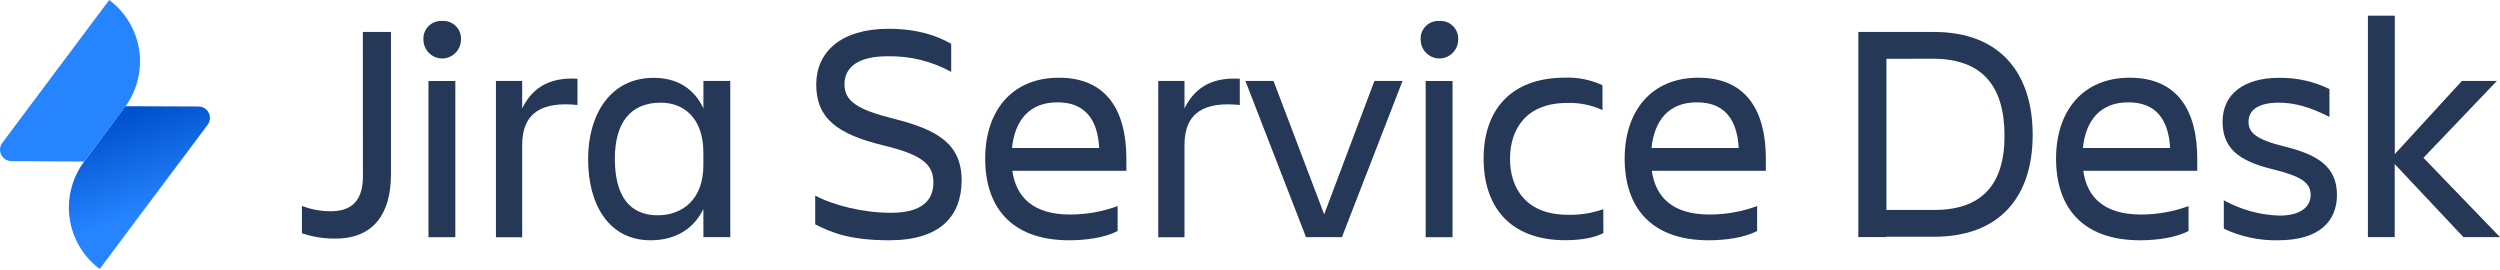
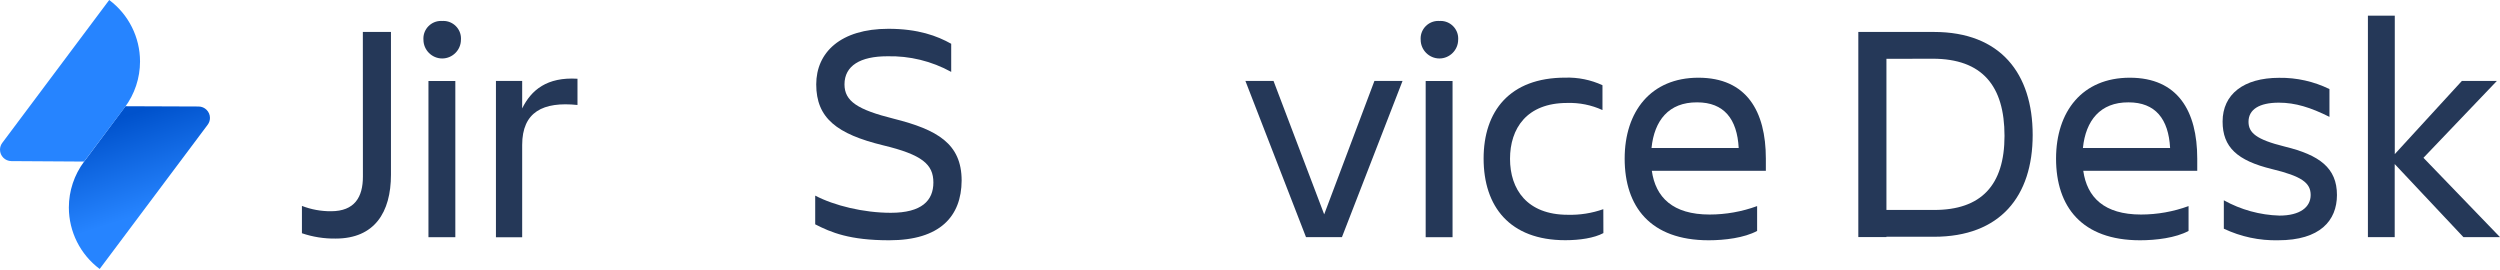
<svg xmlns="http://www.w3.org/2000/svg" width="1280" height="138" viewBox="0 0 1280 138" fill="none">
  <path d="M185.777 16.359H200.173V89.429C200.173 108.787 191.702 122.147 171.854 122.147C165.984 122.236 160.143 121.312 154.586 119.42V105.424C159.326 107.262 164.37 108.187 169.454 108.151C181.614 108.151 185.813 100.88 185.813 90.392L185.777 16.359Z" fill="#253858" />
  <path d="M226.402 10.742C226.615 10.728 226.829 10.719 227.044 10.719C231.97 10.719 236.023 14.772 236.023 19.698C236.023 19.912 236.014 20.127 235.999 20.34C235.999 25.605 231.668 29.937 226.402 29.937C221.136 29.937 216.805 25.605 216.805 20.34C216.79 20.127 216.781 19.912 216.781 19.698C216.781 14.772 220.835 10.719 225.76 10.719C225.975 10.719 226.189 10.728 226.402 10.742ZM219.368 41.461H233.127V121.437H219.368V41.461Z" fill="#253858" />
  <path d="M253.922 41.441H267.354V55.51C271.989 46.076 280.078 39.351 295.673 40.314V53.747C278.078 51.929 267.354 57.273 267.354 74.214V121.473H253.922V41.441Z" fill="#253858" />
-   <path d="M360.129 107.024C355.003 117.585 345.406 123.02 333.1 123.02C311.834 123.02 301.109 104.952 301.109 81.432C301.109 58.875 312.306 39.844 334.7 39.844C346.369 39.844 355.33 45.115 360.147 55.512V41.443H373.906V121.42H360.147L360.129 107.024ZM336.772 110.223C349.095 110.223 360.129 102.389 360.129 84.631V78.16C360.129 60.401 350.059 52.567 338.317 52.567C322.794 52.567 314.796 62.801 314.796 81.359C314.869 100.626 322.539 110.223 336.772 110.223Z" fill="#253858" />
  <path d="M455.299 123.02C434.978 123.02 425.544 119.021 417.383 114.858V100.154C427.144 105.279 442.176 108.951 456.081 108.951C471.912 108.951 477.892 102.717 477.892 93.428C477.892 84.14 472.13 79.196 452.136 74.397C428.507 68.636 417.91 60.474 417.91 43.207C417.91 26.848 430.379 14.742 454.863 14.742C470.058 14.742 479.819 18.378 487.017 22.413V36.809C477.011 31.296 465.72 28.536 454.299 28.811C440.54 28.811 432.378 33.609 432.378 43.207C432.378 51.84 439.104 56.166 457.644 60.801C479.874 66.4 492.361 73.525 492.361 92.465C492.252 110.696 481.364 123.02 455.299 123.02Z" fill="#253858" />
-   <path d="M547.438 123.019C517.519 123.019 504.414 105.752 504.414 81.213C504.414 57.057 517.846 39.789 542.167 39.789C566.796 39.789 576.702 56.911 576.702 81.213V87.448H518.319C520.246 101.044 529.043 109.841 547.91 109.841C556.208 109.834 564.44 108.369 572.231 105.515V118.239C565.669 121.783 555.599 123.019 547.438 123.019ZM518.174 75.76H562.797C561.997 60.892 555.272 52.404 541.53 52.404C526.953 52.313 519.61 61.801 518.156 75.669L518.174 75.76Z" fill="#253858" />
-   <path d="M593.023 41.441H606.456V55.51C611.091 46.076 619.179 39.351 634.775 40.314V53.747C617.18 51.929 606.456 57.273 606.456 74.214V121.473H593.023V41.441Z" fill="#253858" />
  <path d="M637.648 41.441H652.044L677.982 109.749L703.702 41.441H718.098L687.07 121.418H668.676L637.648 41.441Z" fill="#253858" />
  <path d="M736.98 10.742C737.193 10.728 737.407 10.719 737.622 10.719C742.548 10.719 746.601 14.772 746.601 19.698C746.601 19.912 746.592 20.127 746.577 20.34C746.577 25.605 742.246 29.937 736.98 29.937C731.714 29.937 727.383 25.605 727.383 20.34C727.368 20.127 727.359 19.912 727.359 19.698C727.359 14.772 731.413 10.719 736.339 10.719C736.553 10.719 736.768 10.728 736.98 10.742ZM729.946 41.461H743.706V121.437H729.946V41.461Z" fill="#253858" />
  <path d="M820.937 119.346C816.138 121.909 808.777 122.982 801.415 122.982C772.951 122.982 759.609 105.714 759.609 81.176C759.609 57.019 772.878 39.752 801.415 39.752C807.979 39.544 814.502 40.871 820.464 43.623V56.347C814.804 53.757 808.619 52.511 802.397 52.711C781.603 52.711 773.133 65.835 773.133 81.339C773.133 96.844 781.767 109.967 802.724 109.967C808.908 110.131 815.07 109.157 820.901 107.096L820.937 119.346Z" fill="#253858" />
  <path d="M874.852 123.019C844.933 123.019 831.828 105.752 831.828 81.213C831.828 57.057 845.261 39.789 869.581 39.789C894.21 39.789 904.116 56.911 904.116 81.213V87.448H845.733C847.66 101.044 856.457 109.841 875.325 109.841C883.622 109.834 891.854 108.369 899.645 105.515V118.239C893.083 121.783 883.013 123.019 874.852 123.019ZM845.588 75.76H890.211C889.411 60.892 882.686 52.404 868.945 52.404C854.294 52.313 847.024 61.801 845.588 75.669V75.76Z" fill="#253858" />
  <path d="M990.177 16.359C1024.24 16.359 1040.73 37.626 1040.73 69.071C1040.73 100.517 1024.09 121.22 990.177 121.22H965.857V121.383H951.461V16.359H990.177ZM965.857 30.119V107.496H990.322C1014.32 107.496 1026.31 94.858 1026.31 69.58C1026.31 43.988 1014.95 30.064 989.523 30.064L965.857 30.119Z" fill="#253858" />
  <path d="M1095.73 123.019C1065.81 123.019 1052.7 105.752 1052.7 81.213C1052.7 57.057 1066.14 39.789 1090.46 39.789C1115.08 39.789 1124.99 56.911 1124.99 81.213V87.448H1066.63C1068.55 101.044 1077.35 109.841 1096.22 109.841C1104.52 109.834 1112.75 108.369 1120.54 105.515V118.239C1113.98 121.783 1103.89 123.019 1095.73 123.019ZM1066.46 75.76H1111.09C1110.29 60.892 1103.56 52.404 1089.82 52.404C1075.26 52.313 1067.9 61.801 1066.46 75.669V75.76Z" fill="#253858" />
  <path d="M1166.43 123.018C1156.82 123.241 1147.29 121.211 1138.6 117.092V102.551C1147.33 107.397 1157.09 110.083 1167.07 110.385C1177.63 110.385 1183.06 106.059 1183.06 99.824C1183.06 93.59 1178.43 90.227 1163.23 86.555C1145.48 82.23 1137.97 75.359 1137.97 62.235C1137.97 48.312 1148.69 39.842 1166.92 39.842C1175.84 39.713 1184.67 41.687 1192.68 45.604V59.836C1183.08 55.038 1175.25 52.565 1166.76 52.565C1156.69 52.565 1151.24 56.092 1151.24 62.326C1151.24 67.925 1155.07 71.415 1169.8 75.05C1187.55 79.376 1196.52 85.956 1196.52 99.843C1196.5 112.948 1187.86 123.018 1166.43 123.018Z" fill="#253858" />
  <path d="M1212.37 121.419V8.016H1226.13V78.904L1260.48 41.442H1278.4L1240.81 80.794L1280 121.419H1261.28L1226.09 83.993V121.419H1212.37Z" fill="#253858" />
  <path d="M64.229 54.387L101.691 54.532C104.881 54.547 107.499 57.177 107.499 60.367C107.499 61.632 107.088 62.864 106.326 63.875L51.033 137.708C41.112 130.299 35.258 118.619 35.258 106.237C35.258 97.763 37.999 89.511 43.072 82.724L64.229 54.387Z" fill="url(#paint0_linear_979_610)" />
  <path d="M43.051 82.721L5.807 82.485C2.617 82.471 0 79.84 0 76.65C0 75.385 0.411 74.153 1.172 73.142L55.92 0C65.841 7.409 71.695 19.089 71.695 31.471C71.695 39.945 68.954 48.197 63.881 54.984L43.051 82.721Z" fill="#2684FF" />
  <defs>
    <linearGradient id="paint0_linear_979_610" x1="62.739" y1="59.917" x2="78.498" y2="107.527" gradientUnits="userSpaceOnUse">
      <stop stop-color="#0052CC" />
      <stop offset="1" stop-color="#2684FF" />
    </linearGradient>
  </defs>
</svg>